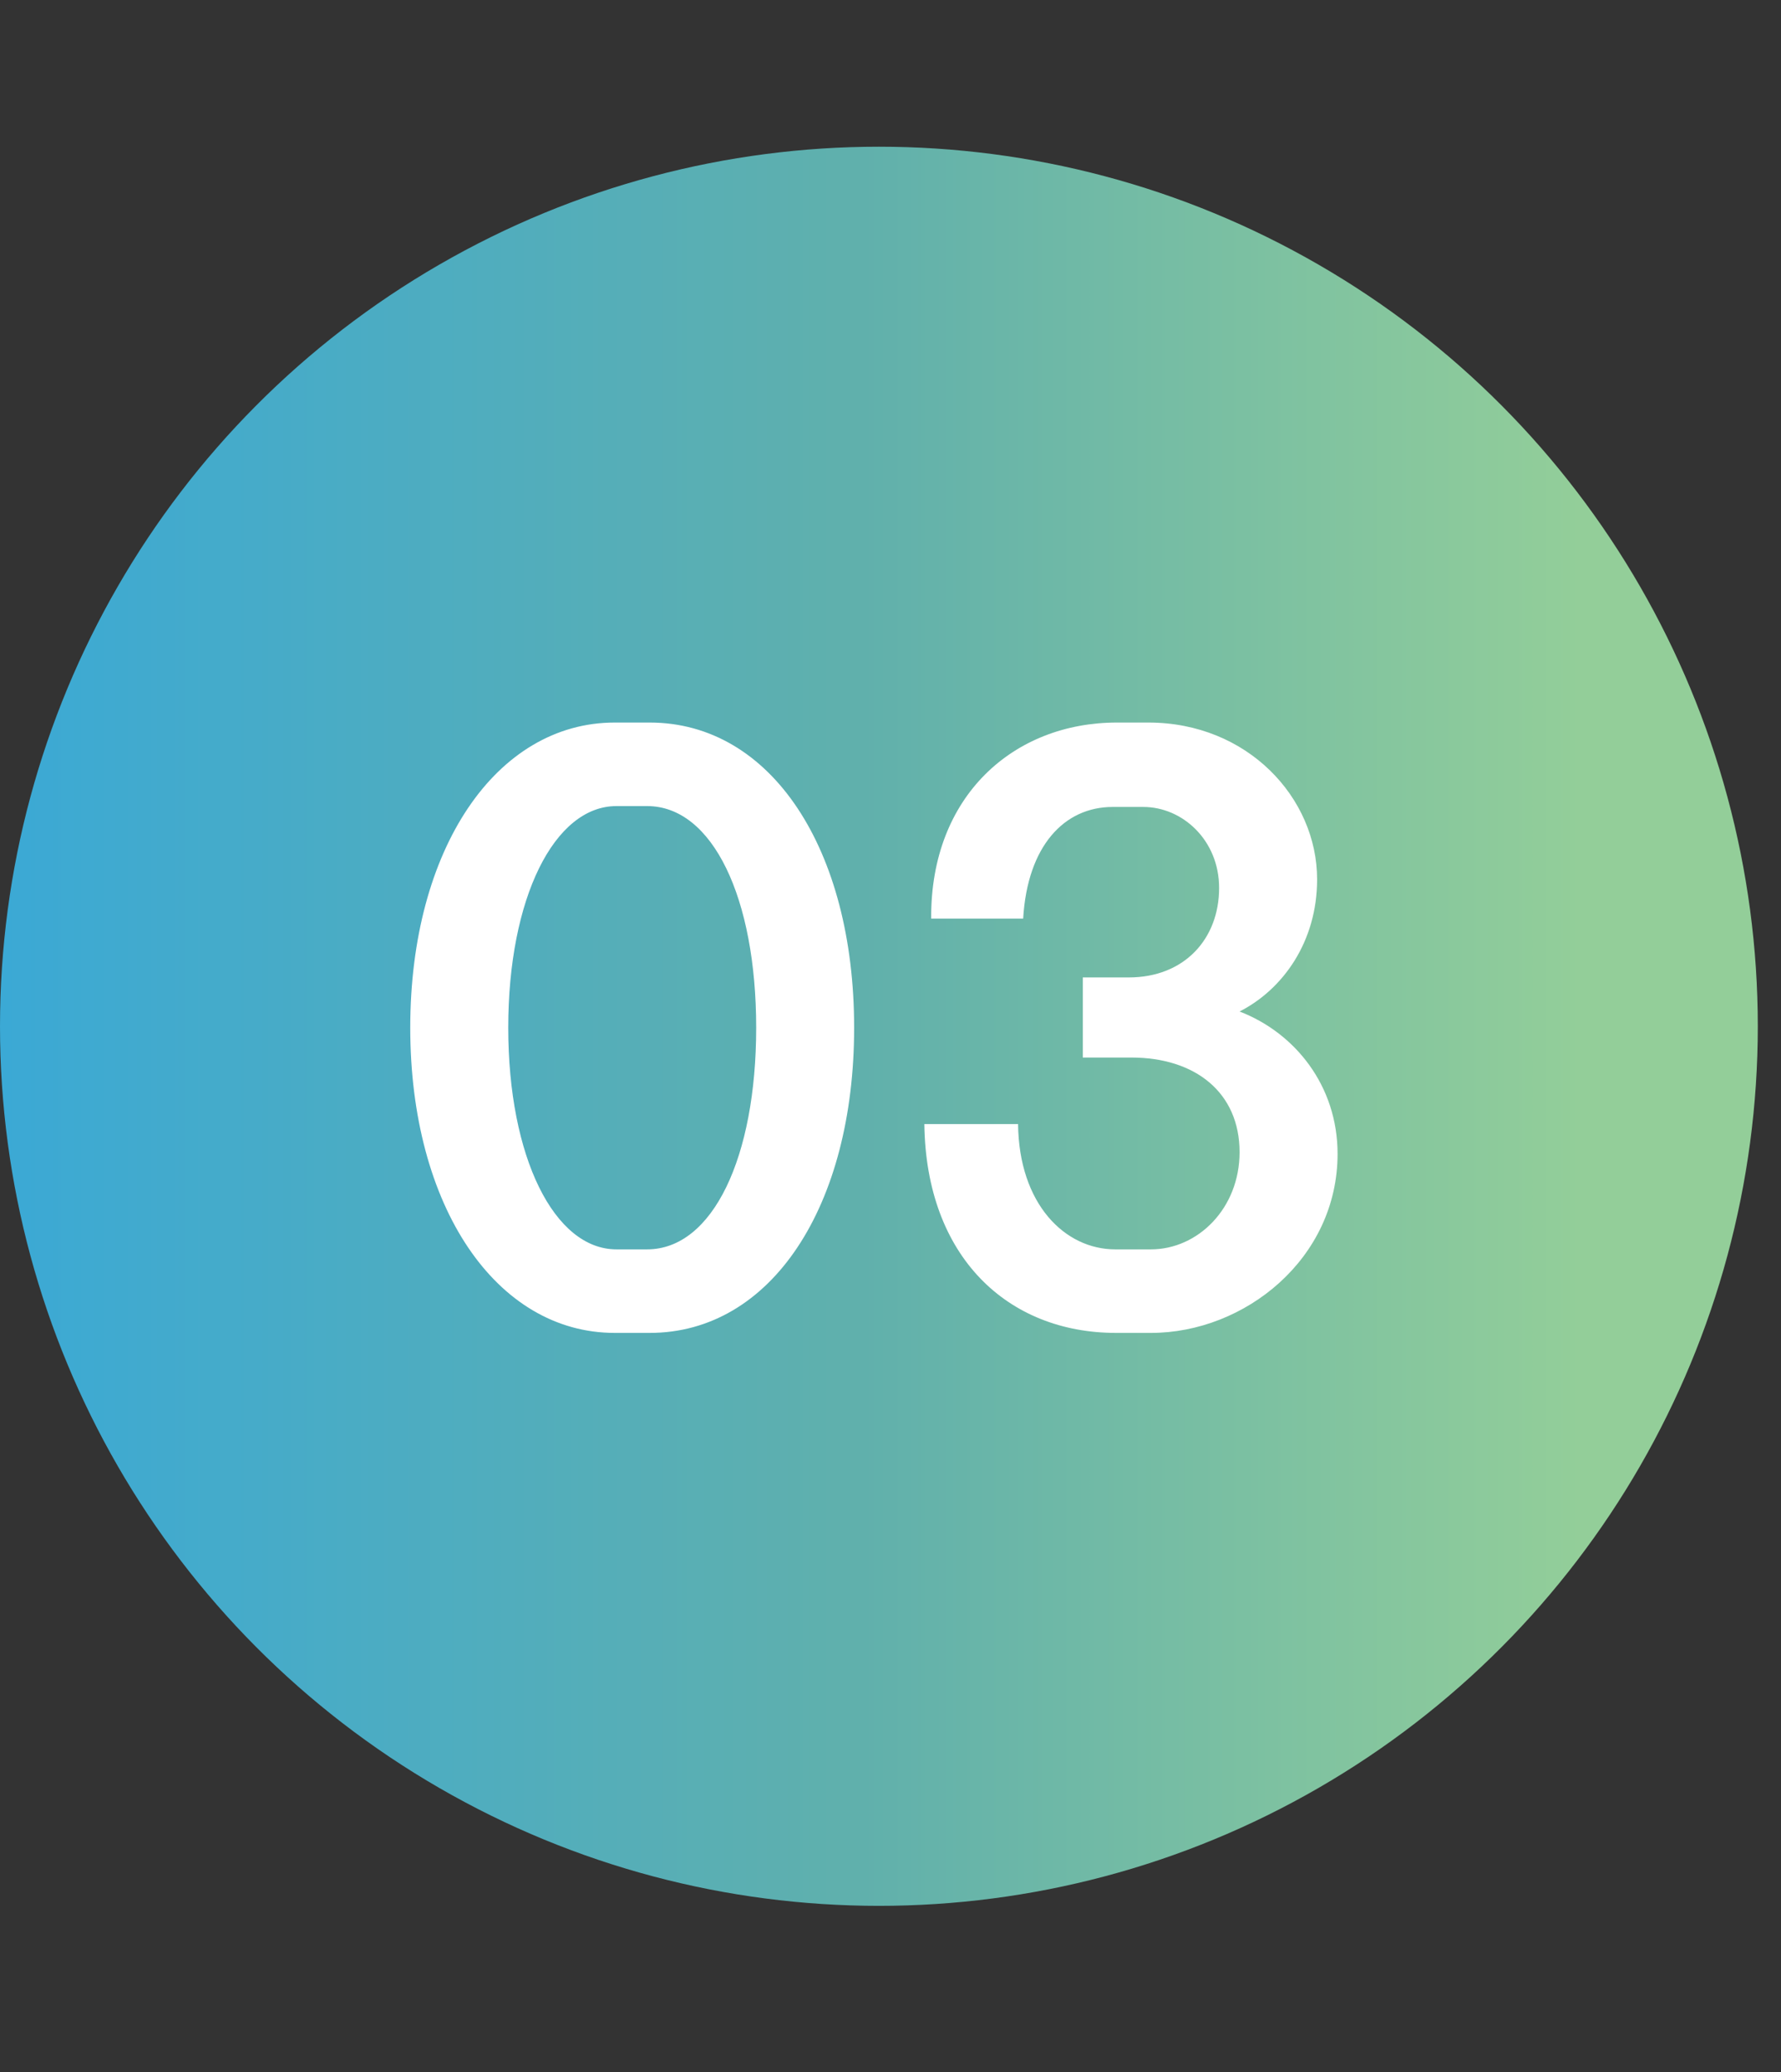
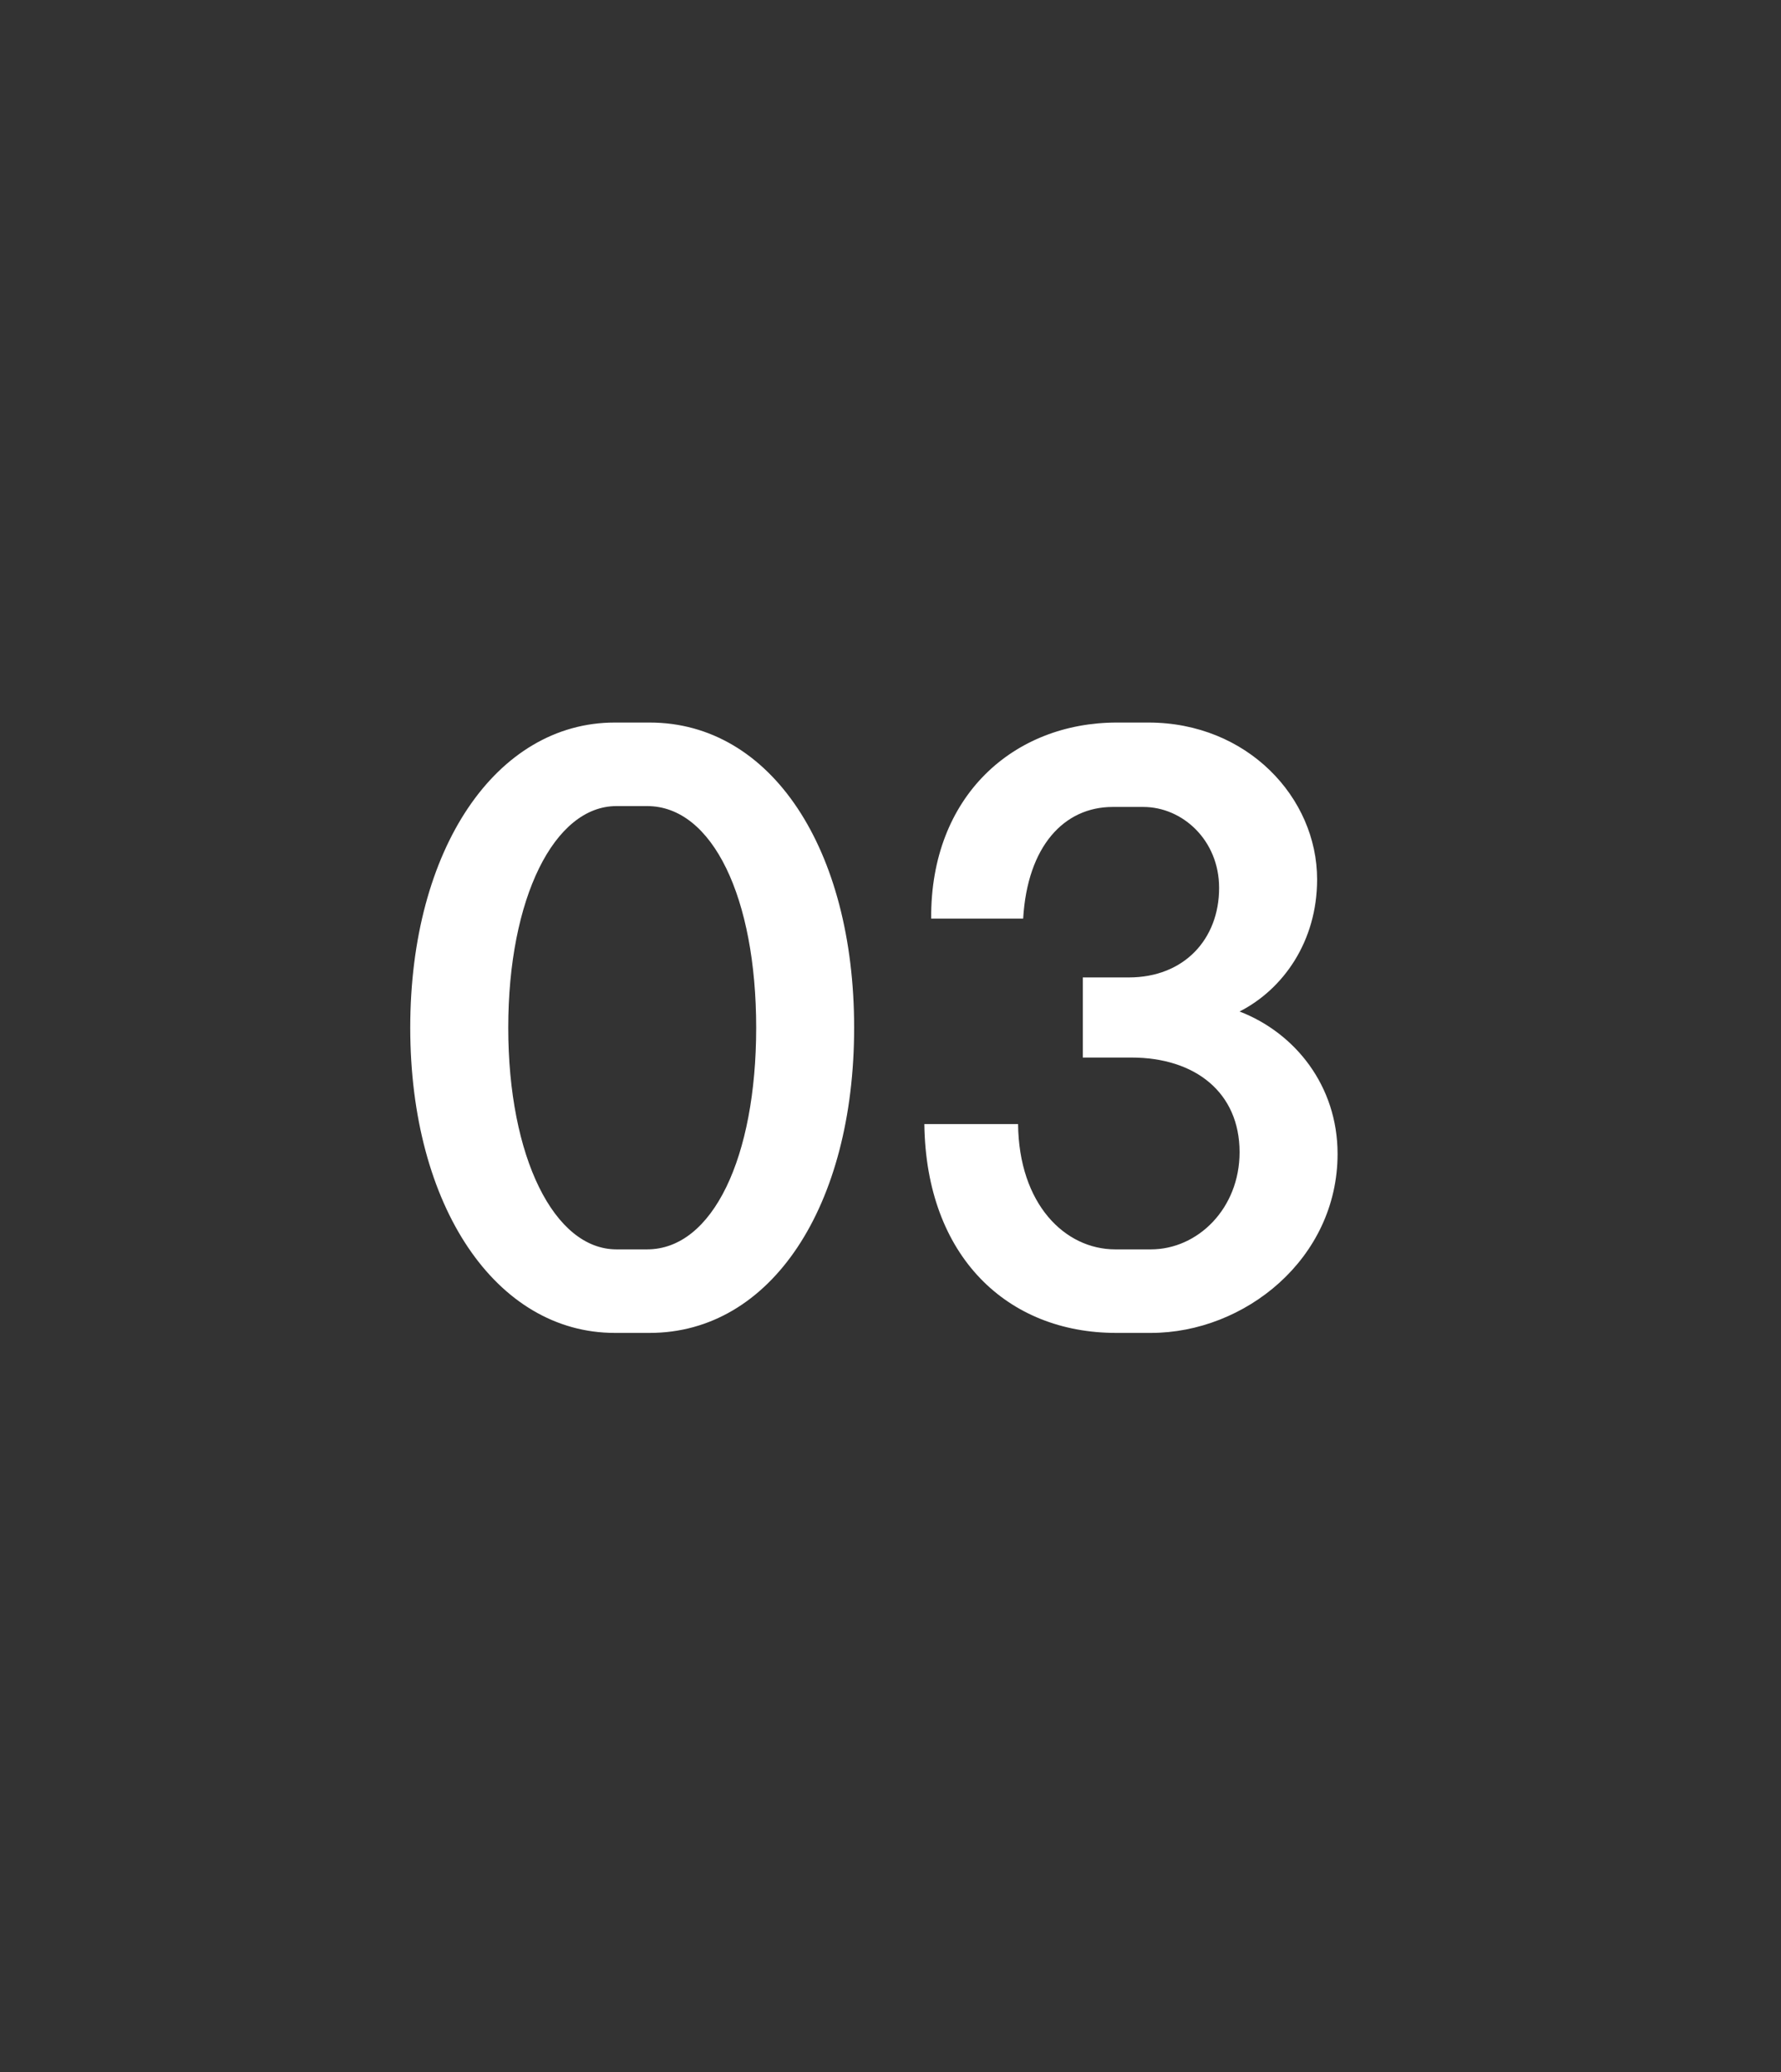
<svg xmlns="http://www.w3.org/2000/svg" width="43" height="50" viewBox="0 0 43 50" fill="none">
  <rect x="0" y="0" width="43" height="50" fill="#333333" stroke="none" />
-   <path fill-rule="evenodd" clip-rule="evenodd" d="M31.832 6.385C38.397 10.175 42.44 17.185 42.44 24.766V24.766C42.44 32.346 38.397 39.356 31.832 43.147V43.147C25.266 46.939 17.175 46.939 10.608 43.147V43.147C4.044 39.356 0 32.346 0 24.766V24.766C0 17.185 4.044 10.175 10.608 6.385V6.385C17.175 2.592 25.266 2.592 31.832 6.385V6.385Z" fill="url(#paint0_linear_10001_3399)" />
  <path d="M14.842 32.165C11.983 32.165 9.905 29.12 9.905 24.8C9.905 20.48 11.983 17.436 14.842 17.436H15.685C18.627 17.436 20.622 20.501 20.622 24.8C20.622 29.099 18.627 32.165 15.685 32.165H14.842ZM12.271 24.8C12.271 27.927 13.382 30.149 14.883 30.149H15.624C17.208 30.149 18.257 27.927 18.257 24.8C18.257 21.674 17.208 19.452 15.624 19.452H14.883C13.382 19.452 12.271 21.674 12.271 24.8ZM26.945 32.165C24.333 32.165 22.358 30.334 22.317 27.125H24.58C24.6 29.058 25.711 30.149 26.925 30.149H27.789C28.92 30.149 29.928 29.161 29.928 27.804C29.928 26.364 28.858 25.52 27.316 25.52H26.143V23.587H27.254C28.591 23.587 29.434 22.661 29.434 21.427C29.434 20.275 28.55 19.473 27.604 19.473H26.863C25.691 19.473 24.806 20.419 24.703 22.167H22.482C22.461 19.205 24.477 17.436 26.966 17.436H27.727C30.113 17.436 31.8 19.246 31.8 21.221C31.8 22.723 30.977 23.875 29.928 24.409C31.265 24.924 32.294 26.199 32.294 27.845C32.294 30.375 30.052 32.165 27.789 32.165H26.945Z" fill="white" />
  <defs>
    <linearGradient id="paint0_linear_10001_3399" x1="0" y1="24.766" x2="42.44" y2="24.766" gradientUnits="userSpaceOnUse">
      <stop stop-color="#3BA9D5" />
      <stop offset="0.49" stop-color="#60B0AC" />
      <stop offset="0.9" stop-color="#93CE99" />
    </linearGradient>
  </defs>
</svg>